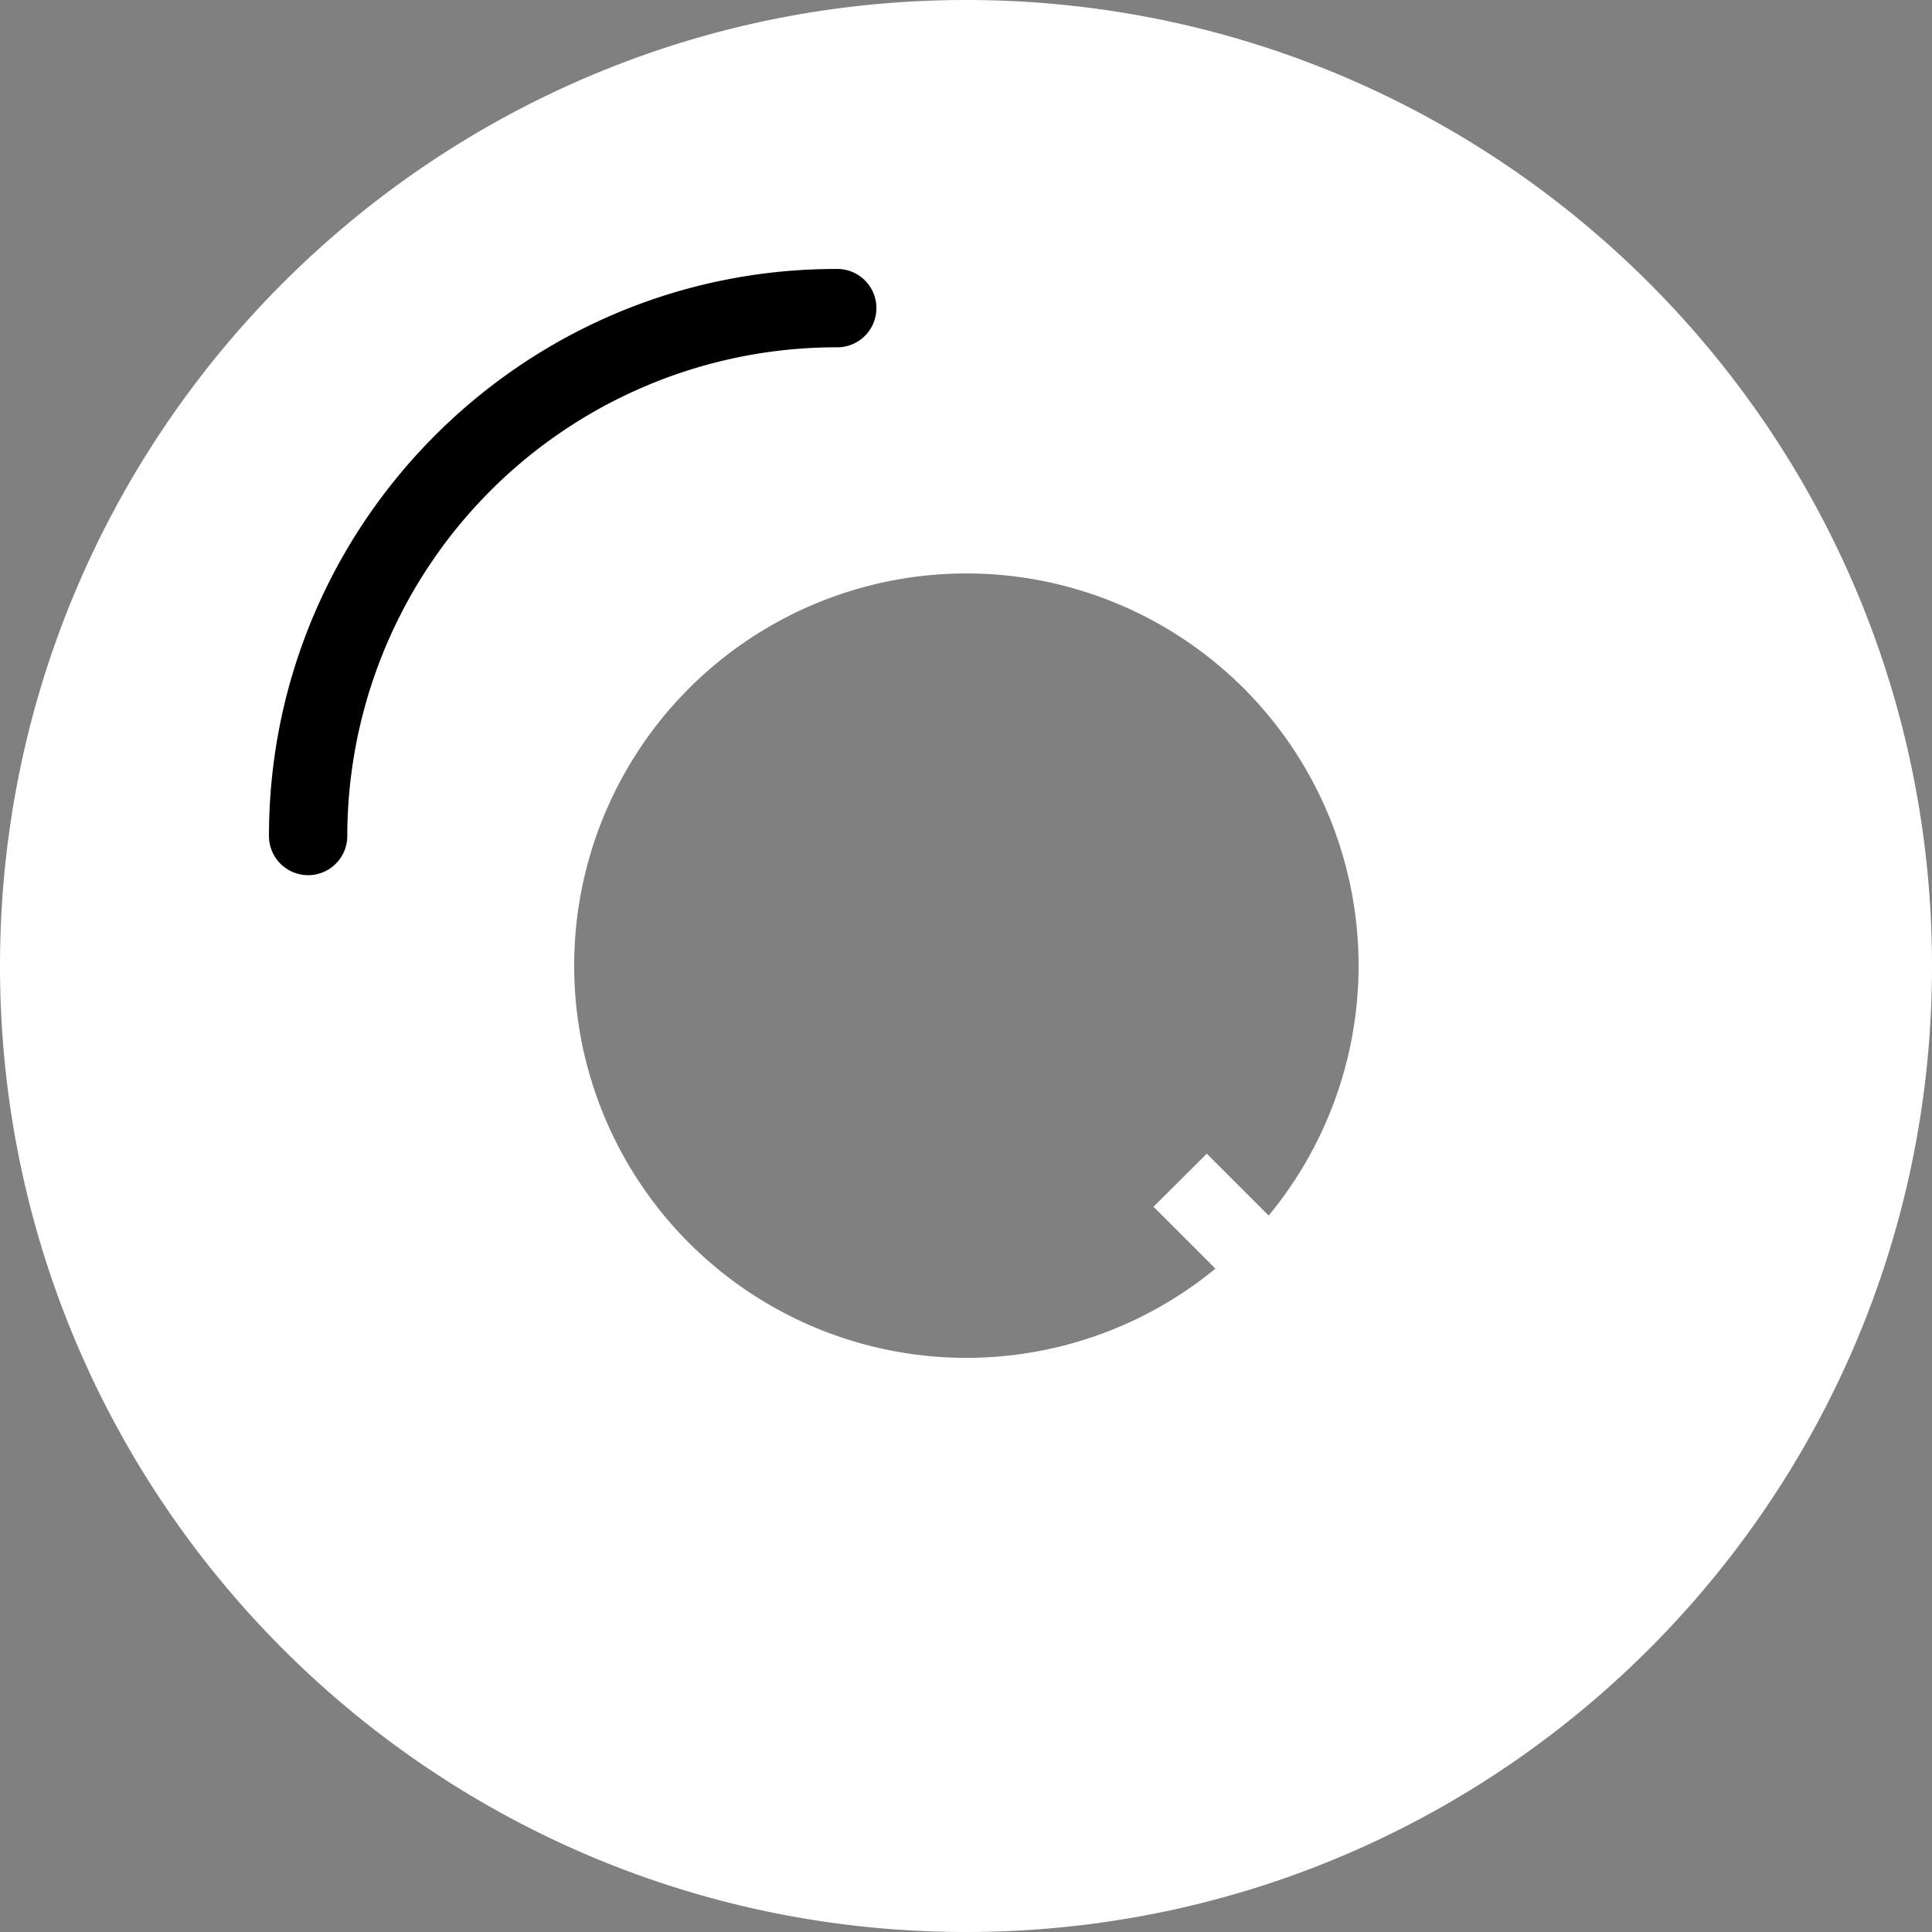
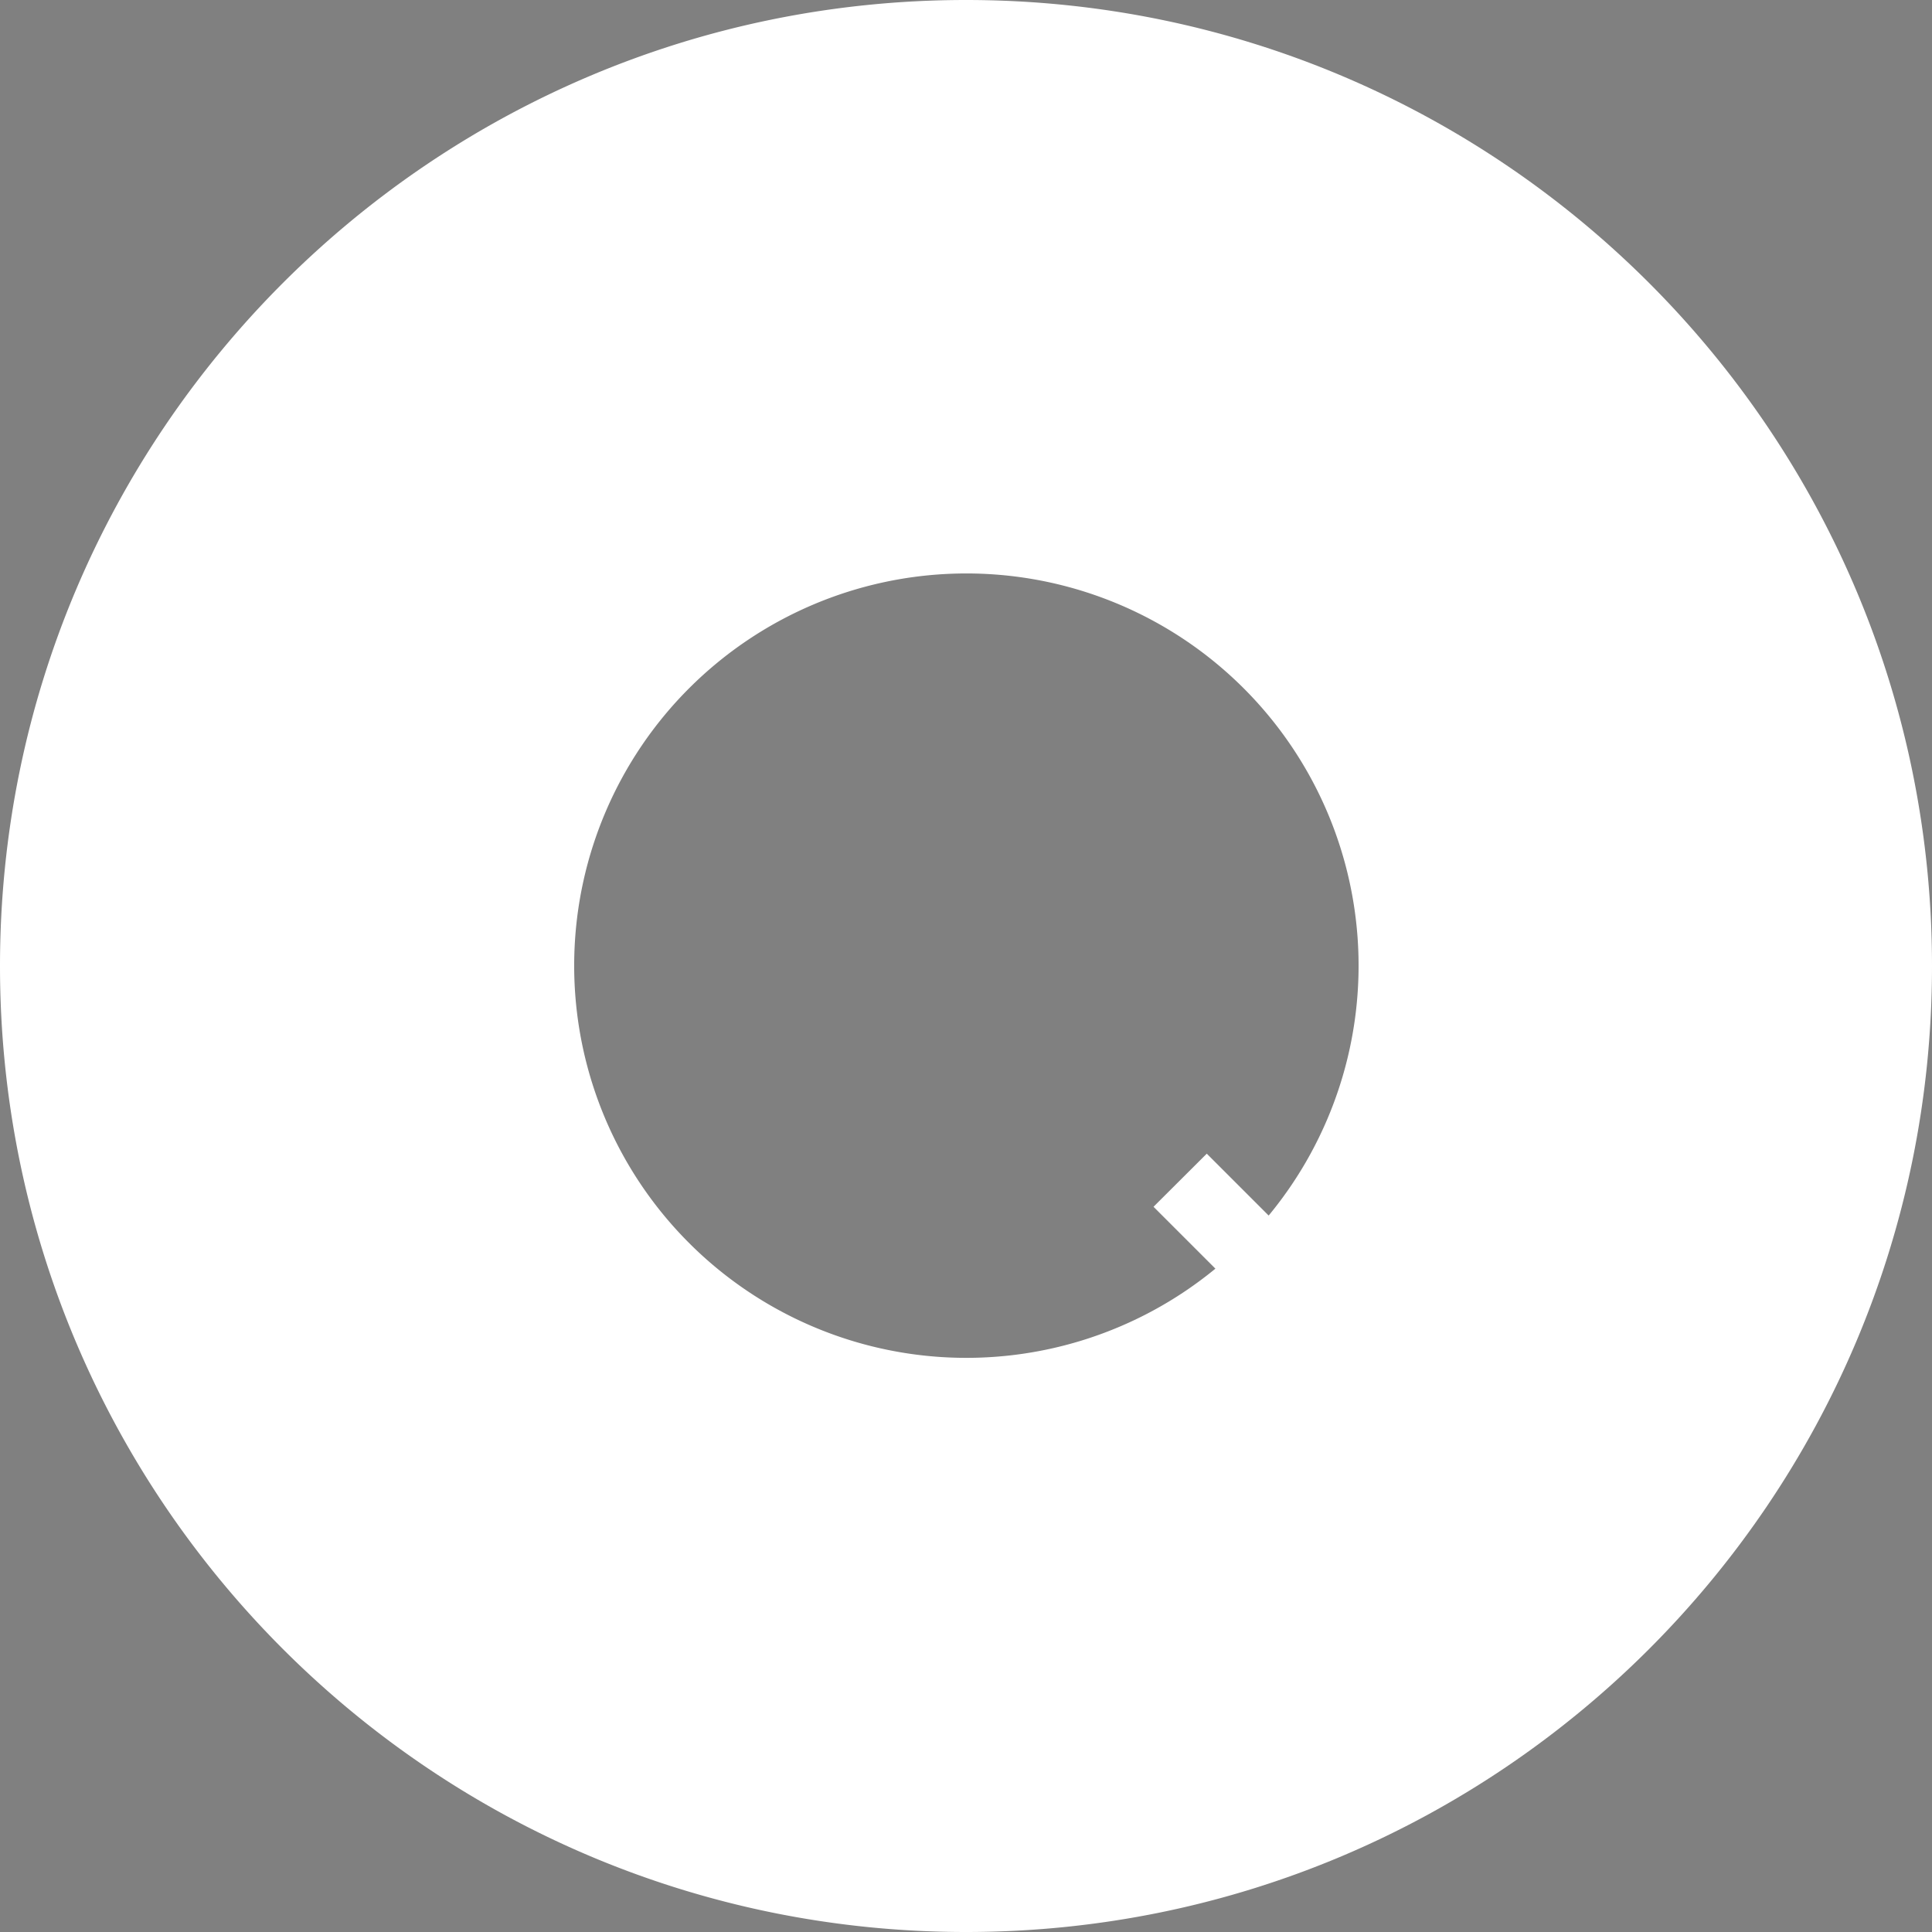
<svg xmlns="http://www.w3.org/2000/svg" viewBox="0 0 499.5 499.5">
  <rect x="0" y="0" width="499.5" height="499.5" fill="#808080" stroke="none" />
  <defs>
    <style>.tube{fill:#fff;}</style>
  </defs>
  <g id="Layer_2" data-name="Layer 2">
    <g id="tube">
      <path class="tube" d="M249.75,0C111.82,0,0,111.82,0,249.75S111.82,499.5,249.75,499.5,499.5,387.68,499.5,249.75,387.68,0,249.75,0ZM328,314.27l-16-16L298.23,312l16,16A101.4,101.4,0,1,1,328,314.27Z" />
-       <path class="cls-1" d="M79.66,226.27a10.13,10.13,0,0,1-10.12-10.13c0-80.84,65.76-146.6,146.6-146.6a10.13,10.13,0,1,1,0,20.25A126.49,126.49,0,0,0,89.79,216.14,10.14,10.14,0,0,1,79.66,226.27Z" />
    </g>
  </g>
</svg>